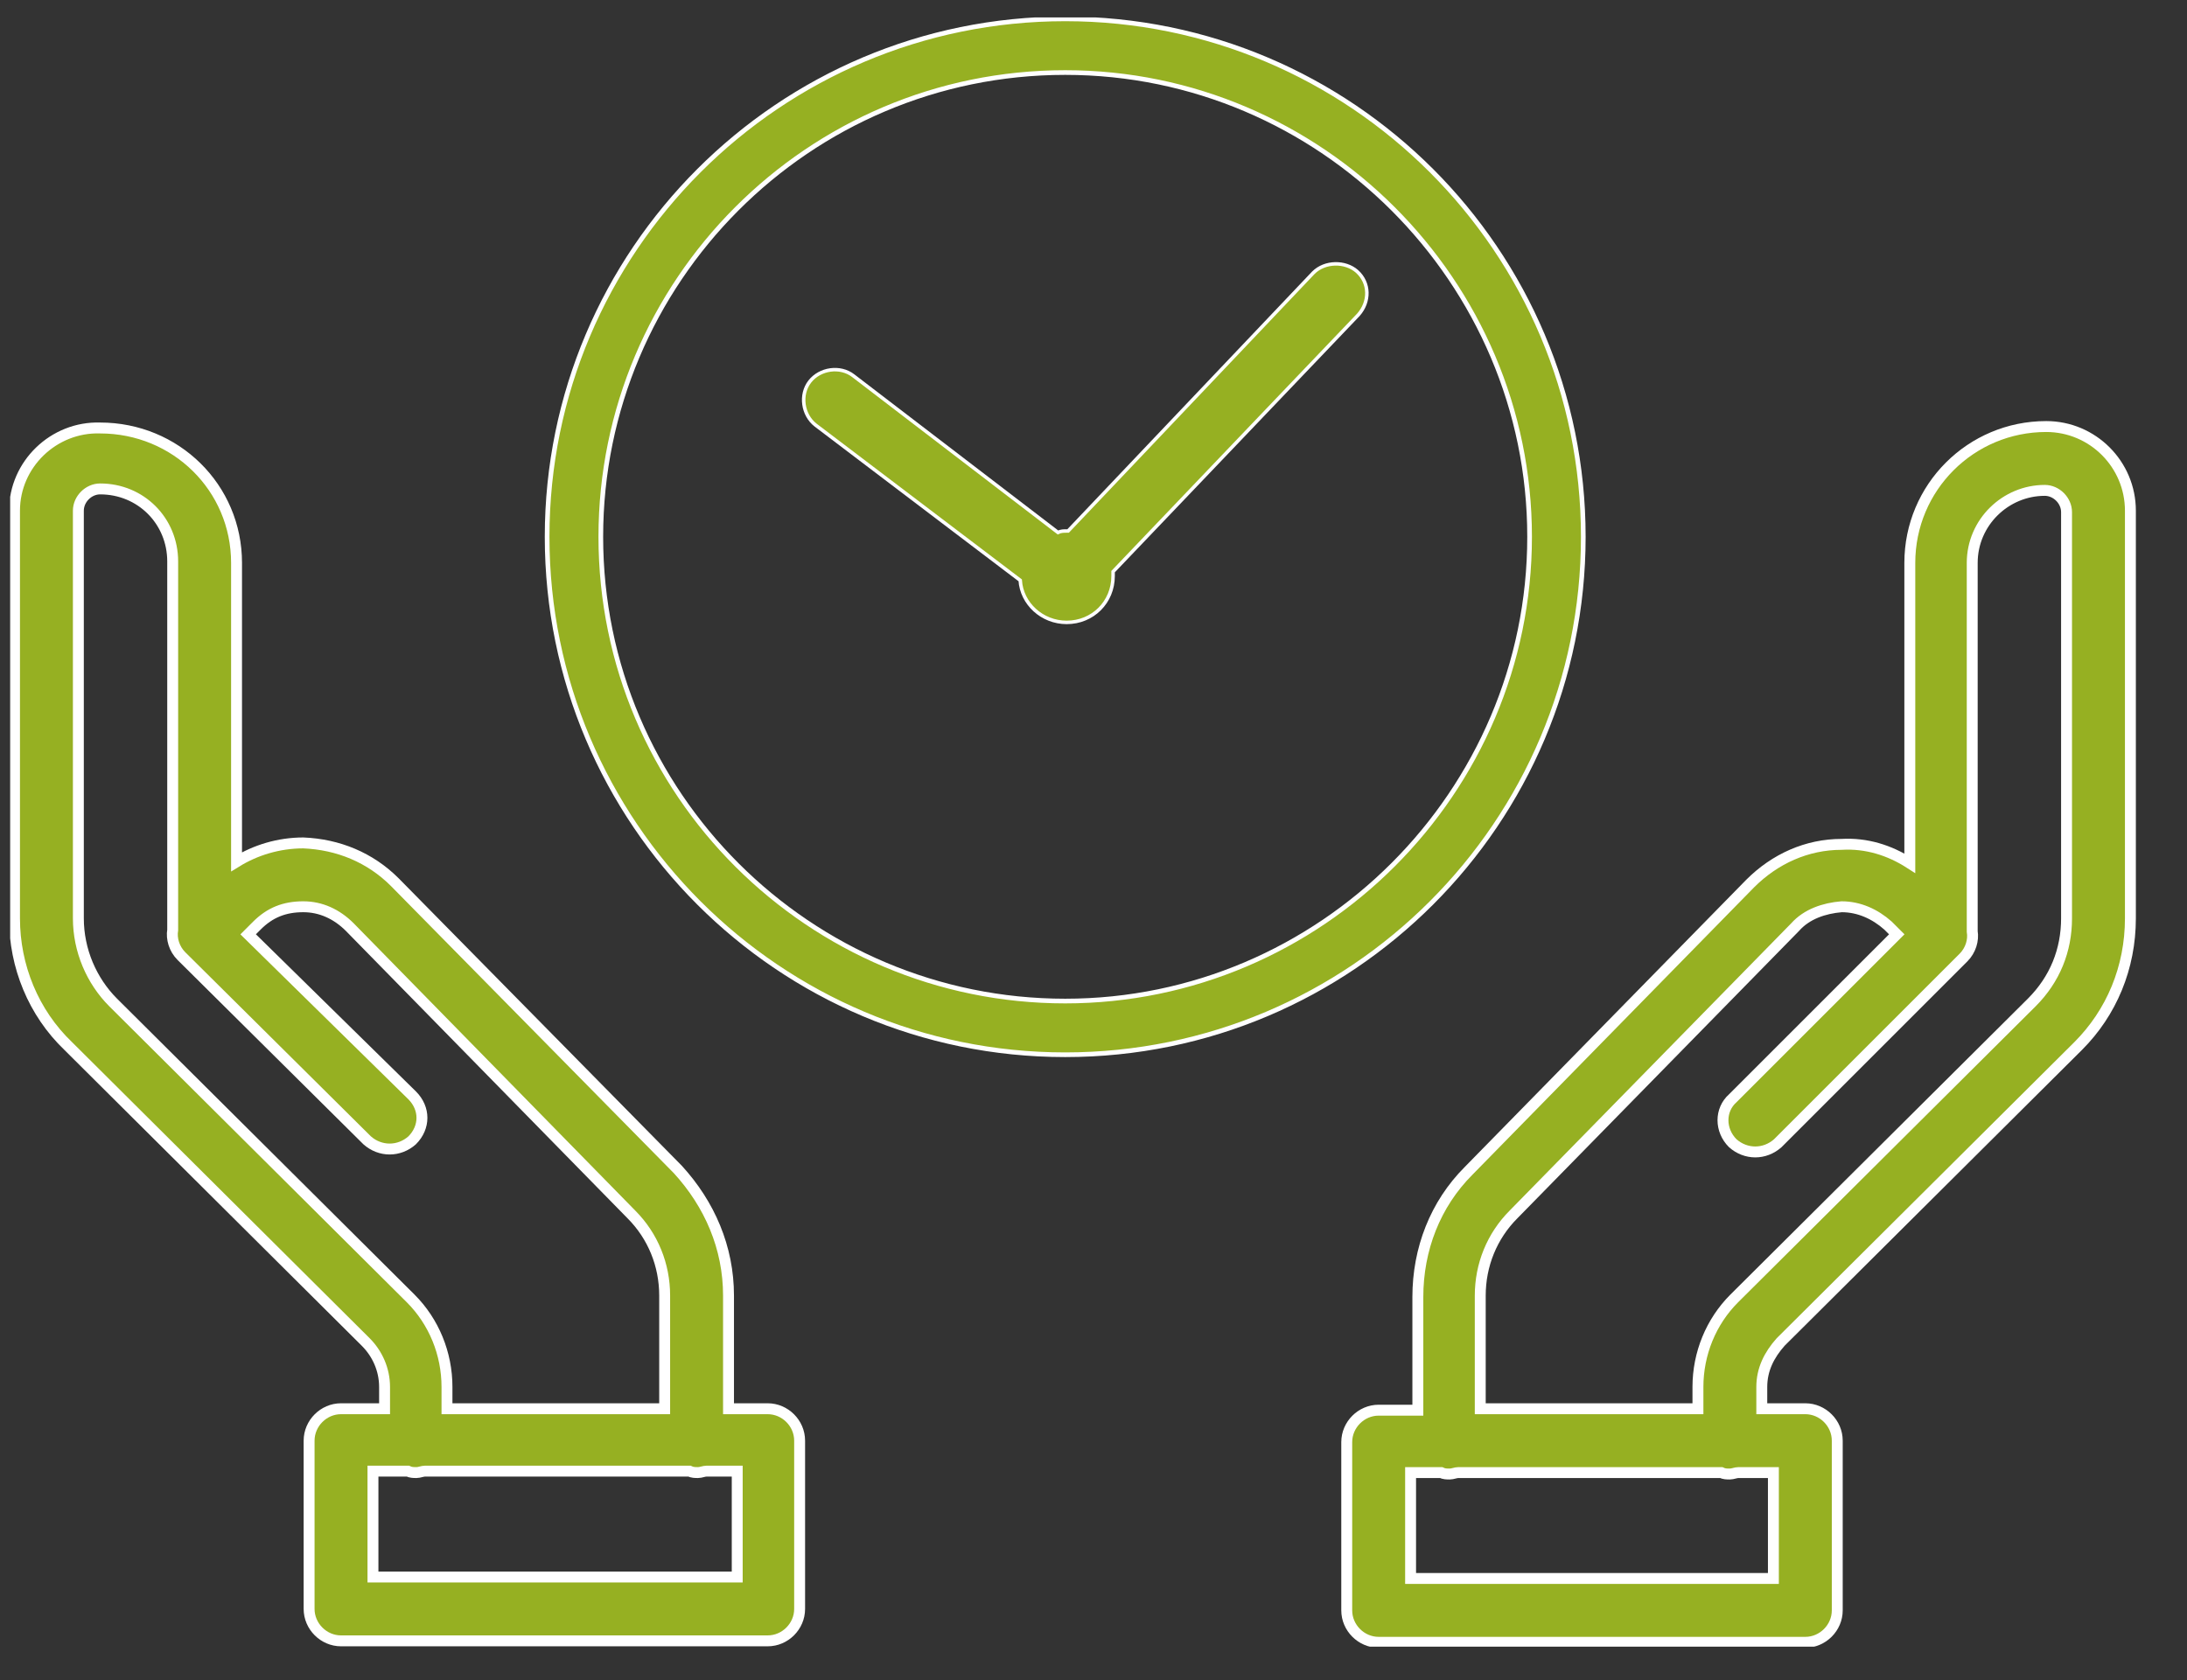
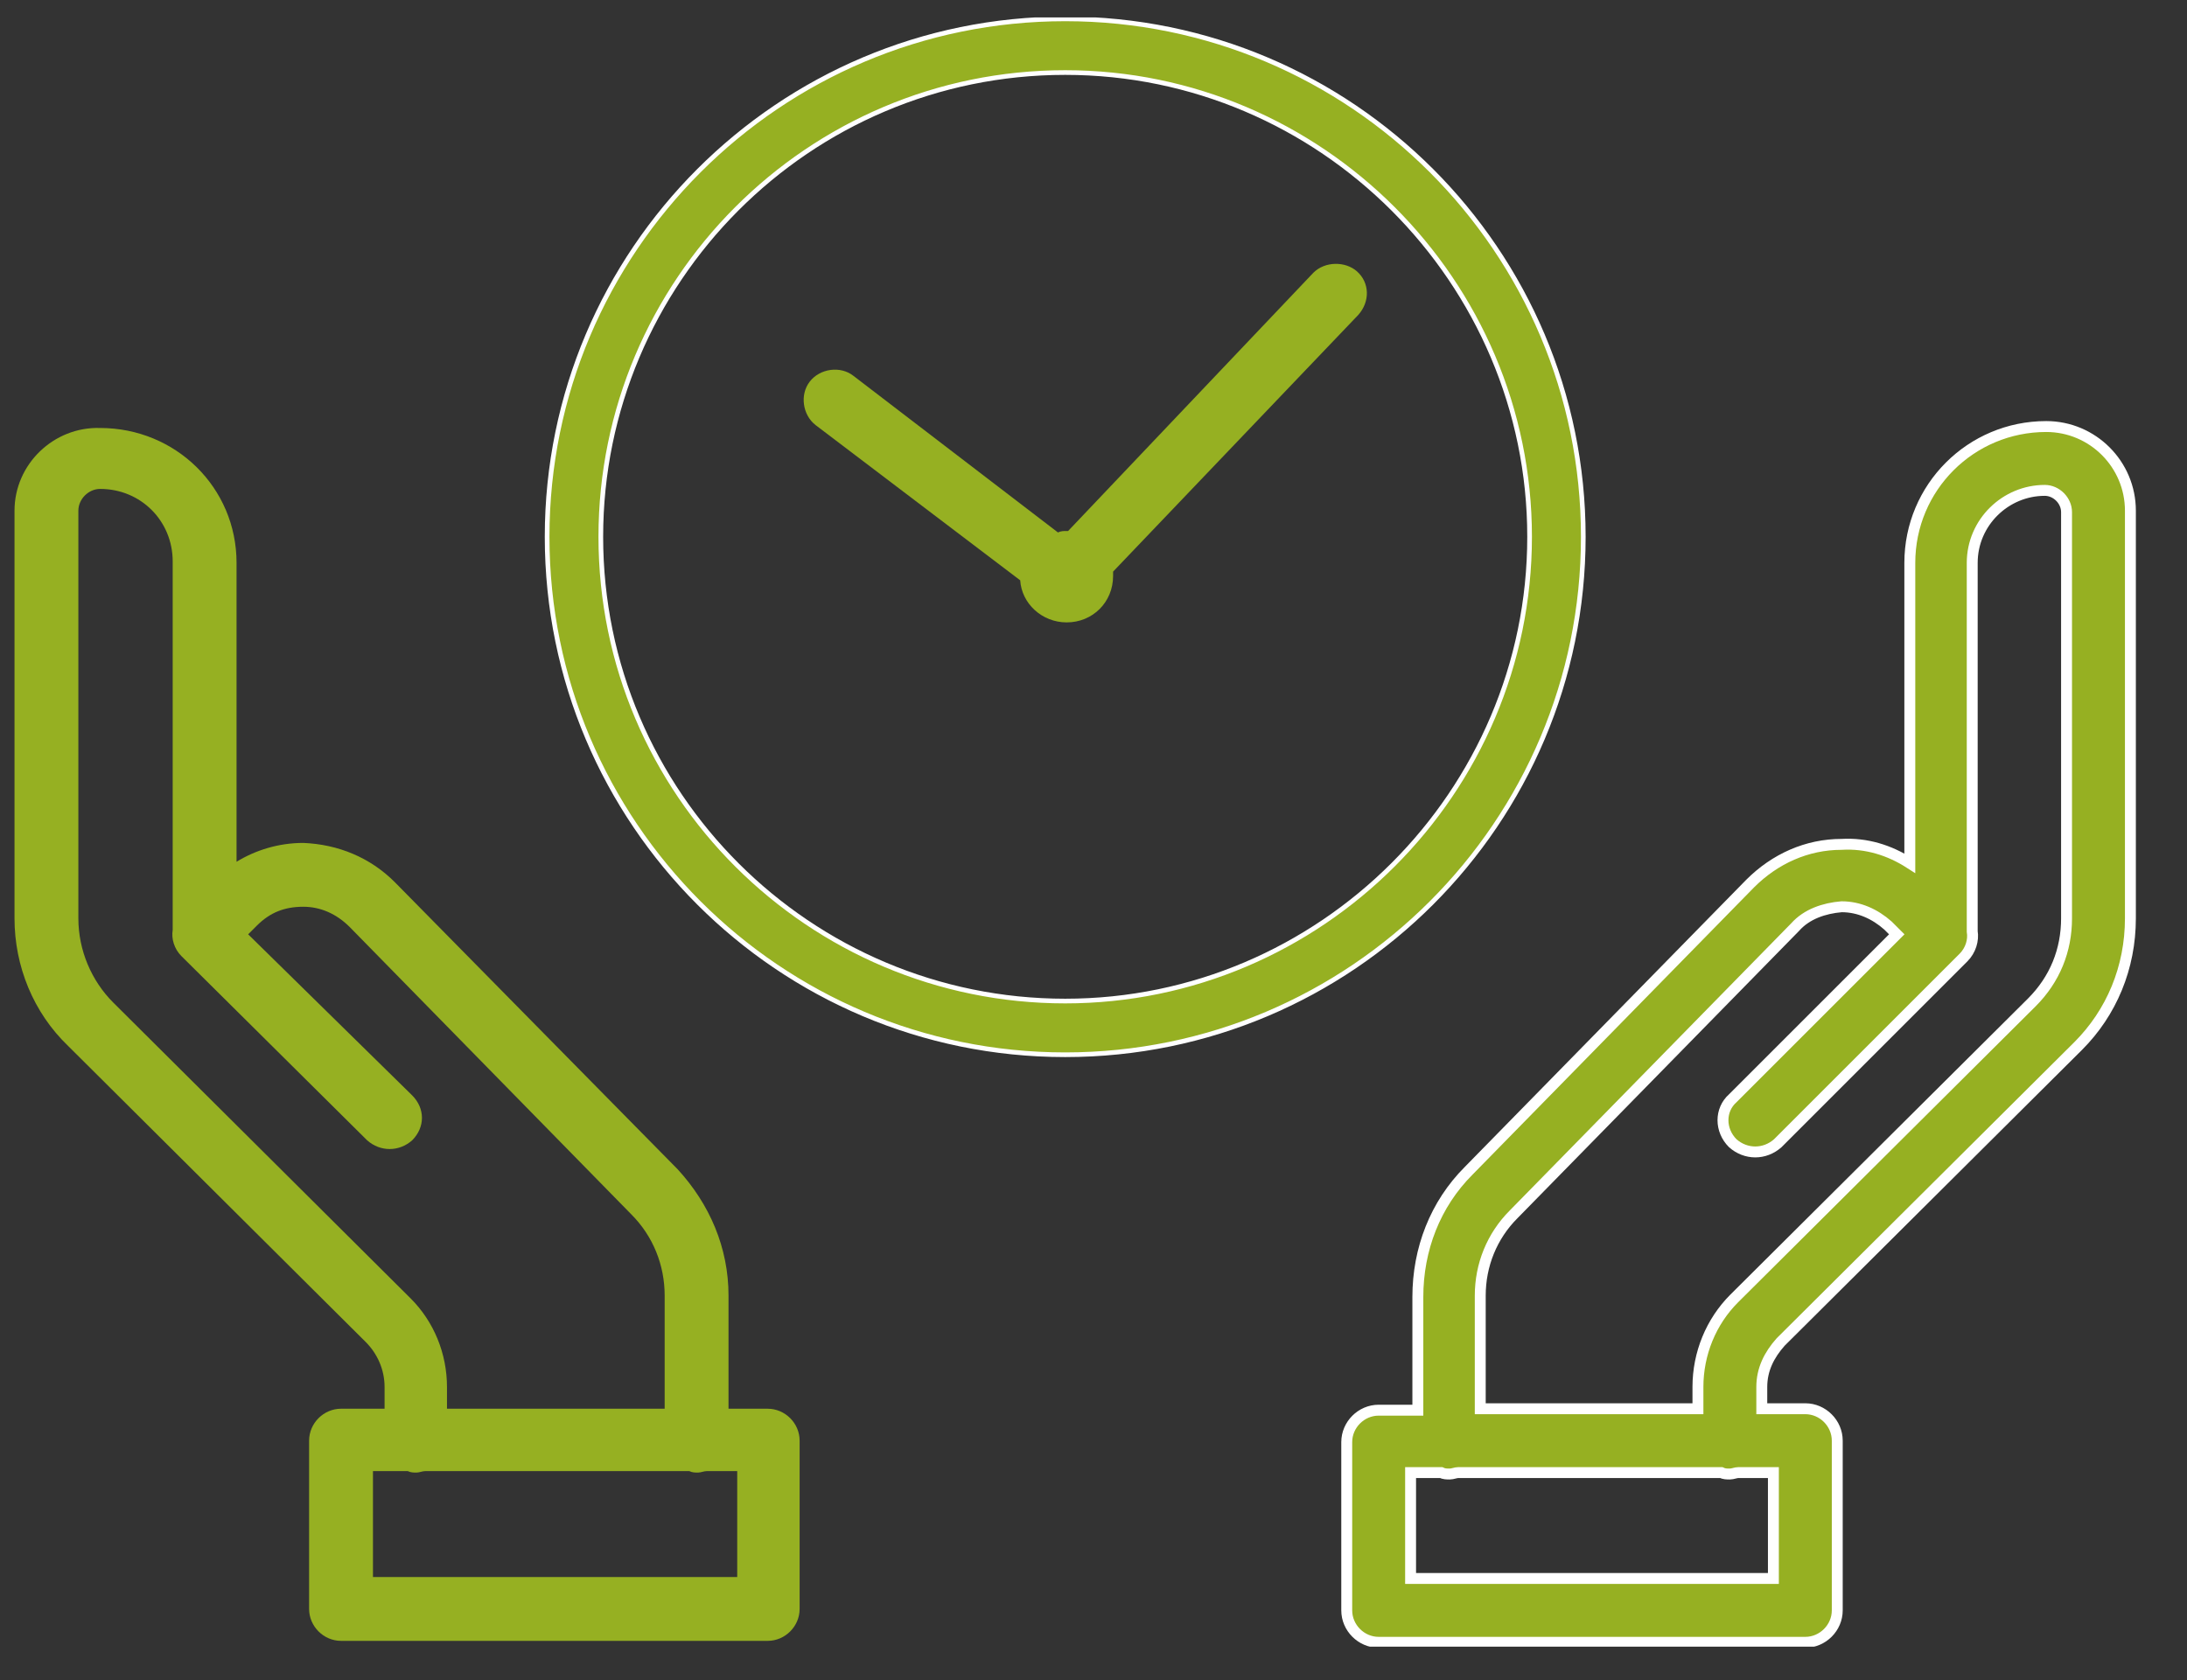
<svg xmlns="http://www.w3.org/2000/svg" xmlns:xlink="http://www.w3.org/1999/xlink" version="1.1" id="Ebene_1" x="0px" y="0px" width="150.7px" height="115.8px" viewBox="0 0 150.7 115.8" style="enable-background:new 0 0 150.7 115.8;" xml:space="preserve">
  <rect x="0" y="0" width="150.7" height="115.8" fill="#333333" stroke="none" />
  <style type="text/css">
	.st0{clip-path:url(#SVGID_2_);fill:#96B022;}
	.st1{clip-path:url(#SVGID_2_);fill:none;stroke:#FFFFFF;stroke-width:0.752;stroke-miterlimit:10;}
	.st2{clip-path:url(#SVGID_2_);fill:none;stroke:#FFFFFF;stroke-width:0.322;stroke-miterlimit:10;}
	.st3{clip-path:url(#SVGID_2_);fill:none;stroke:#FFFFFF;stroke-width:0.24;stroke-miterlimit:10;}
</style>
  <g>
    <defs>
      <rect id="SVGID_1_" x="0.7" y="1.2" width="146.5" height="112.3" />
    </defs>
    <clipPath id="SVGID_2_">
      <use xlink:href="#SVGID_1_" style="overflow:visible;" />
    </clipPath>
    <path class="st0" d="M50.7,108.7h-25v-7.3h2.4c0.2,0.1,0.4,0.1,0.6,0.1s0.4-0.1,0.6-0.1h18.2c0.2,0.1,0.4,0.1,0.6,0.1   c0.2,0,0.4-0.1,0.6-0.1h2.1V108.7z M45.8,97.1h-15v-1.5c0-2.3-0.9-4.5-2.5-6.1L7.8,69.1c-1.5-1.5-2.4-3.6-2.4-5.8V35.2   c0-0.8,0.7-1.5,1.5-1.5c2.8,0,5,2.2,5,5v25.4c-0.1,0.6,0.1,1.3,0.6,1.8c0,0,0,0,0,0c0,0,0,0,0,0l12.8,12.7c0.9,0.8,2.2,0.8,3.1,0   c0.9-0.9,0.9-2.2,0-3.1L17.1,64.4l0.6-0.6c0.9-0.9,1.9-1.3,3.2-1.3c1.2,0,2.3,0.5,3.2,1.4l19.4,19.8c1.5,1.5,2.3,3.5,2.3,5.6V97.1z    M55.1,110.9V99.3c0-1.2-1-2.2-2.2-2.2h-2.7v-7.8c0-3.3-1.3-6.3-3.5-8.7L27.2,60.8c-1.7-1.7-3.9-2.6-6.3-2.7h0   c-1.7,0-3.3,0.5-4.6,1.3V38.8c0-5.2-4.2-9.3-9.4-9.3C3.7,29.4,1,32,1,35.2v28.1c0,3.3,1.3,6.5,3.7,8.8l20.5,20.4   c0.8,0.8,1.3,1.9,1.3,3.1v1.5h-3c-1.2,0-2.2,1-2.2,2.2v11.6c0,1.2,1,2.2,2.2,2.2h29.4C54.1,113.1,55.1,112.1,55.1,110.9" />
-     <path class="st1" d="M50.7,108.7h-25v-7.3h2.4c0.2,0.1,0.4,0.1,0.6,0.1s0.4-0.1,0.6-0.1h18.2c0.2,0.1,0.4,0.1,0.6,0.1   c0.2,0,0.4-0.1,0.6-0.1h2.1V108.7z M45.8,97.1h-15v-1.5c0-2.3-0.9-4.5-2.5-6.1L7.8,69.1c-1.5-1.5-2.4-3.6-2.4-5.8V35.2   c0-0.8,0.7-1.5,1.5-1.5c2.8,0,5,2.2,5,5v25.4c-0.1,0.6,0.1,1.3,0.6,1.8c0,0,0,0,0,0c0,0,0,0,0,0l12.8,12.7c0.9,0.8,2.2,0.8,3.1,0   c0.9-0.9,0.9-2.2,0-3.1L17.1,64.4l0.6-0.6c0.9-0.9,1.9-1.3,3.2-1.3c1.2,0,2.3,0.5,3.2,1.4l19.4,19.8c1.5,1.5,2.3,3.5,2.3,5.6V97.1z    M55.1,110.9V99.3c0-1.2-1-2.2-2.2-2.2h-2.7v-7.8c0-3.3-1.3-6.3-3.5-8.7L27.2,60.8c-1.7-1.7-3.9-2.6-6.3-2.7h0   c-1.7,0-3.3,0.5-4.6,1.3V38.8c0-5.2-4.2-9.3-9.4-9.3C3.7,29.4,1,32,1,35.2v28.1c0,3.3,1.3,6.5,3.7,8.8l20.5,20.4   c0.8,0.8,1.3,1.9,1.3,3.1v1.5h-3c-1.2,0-2.2,1-2.2,2.2v11.6c0,1.2,1,2.2,2.2,2.2h29.4C54.1,113.1,55.1,112.1,55.1,110.9z" />
    <path class="st0" d="M142.4,63.3c0,2.2-0.8,4.2-2.4,5.8l-20.5,20.4c-1.6,1.6-2.5,3.8-2.5,6.1v1.5h-15v-7.8c0-2.1,0.8-4.1,2.3-5.6   l19.4-19.8c0.8-0.9,2-1.3,3.2-1.4c1.2,0,2.3,0.5,3.2,1.3l0.6,0.6l-11.3,11.3c-0.9,0.8-0.9,2.2,0,3.1c0.9,0.8,2.2,0.8,3.1,0   L135.3,66c0,0,0,0,0,0c0,0,0,0,0,0c0.5-0.5,0.7-1.2,0.6-1.8V38.8c0-2.8,2.3-5,5-5c0.8,0,1.5,0.7,1.5,1.5V63.3z M118.6,101.5   c0.2,0.1,0.4,0.1,0.6,0.1c0.2,0,0.4-0.1,0.6-0.1h2.4v7.3h-25v-7.3h2.1c0.2,0.1,0.4,0.1,0.6,0.1c0.2,0,0.4-0.1,0.6-0.1H118.6z    M146.8,63.3V35.2c0-3.2-2.6-5.8-5.8-5.8c-5.2,0-9.4,4.2-9.4,9.4v20.7c-1.4-0.9-3-1.4-4.7-1.3c-2.4,0-4.6,1-6.3,2.7l-19.4,19.8   c-2.3,2.3-3.5,5.4-3.5,8.7v7.8h-2.7c-1.2,0-2.2,1-2.2,2.2v11.6c0,1.2,1,2.2,2.2,2.2h29.4c1.2,0,2.2-1,2.2-2.2V99.3   c0-1.2-1-2.2-2.2-2.2h-3v-1.5c0-1.2,0.5-2.2,1.3-3.1l20.5-20.4C145.5,69.8,146.8,66.7,146.8,63.3" />
    <path class="st1" d="M142.4,63.3c0,2.2-0.8,4.2-2.4,5.8l-20.5,20.4c-1.6,1.6-2.5,3.8-2.5,6.1v1.5h-15v-7.8c0-2.1,0.8-4.1,2.3-5.6   l19.4-19.8c0.8-0.9,2-1.3,3.2-1.4c1.2,0,2.3,0.5,3.2,1.3l0.6,0.6l-11.3,11.3c-0.9,0.8-0.9,2.2,0,3.1c0.9,0.8,2.2,0.8,3.1,0   L135.3,66c0,0,0,0,0,0c0,0,0,0,0,0c0.5-0.5,0.7-1.2,0.6-1.8V38.8c0-2.8,2.3-5,5-5c0.8,0,1.5,0.7,1.5,1.5V63.3z M118.6,101.5   c0.2,0.1,0.4,0.1,0.6,0.1c0.2,0,0.4-0.1,0.6-0.1h2.4v7.3h-25v-7.3h2.1c0.2,0.1,0.4,0.1,0.6,0.1c0.2,0,0.4-0.1,0.6-0.1H118.6z    M146.8,63.3V35.2c0-3.2-2.6-5.8-5.8-5.8c-5.2,0-9.4,4.2-9.4,9.4v20.7c-1.4-0.9-3-1.4-4.7-1.3c-2.4,0-4.6,1-6.3,2.7l-19.4,19.8   c-2.3,2.3-3.5,5.4-3.5,8.7v7.8h-2.7c-1.2,0-2.2,1-2.2,2.2v11.6c0,1.2,1,2.2,2.2,2.2h29.4c1.2,0,2.2-1,2.2-2.2V99.3   c0-1.2-1-2.2-2.2-2.2h-3v-1.5c0-1.2,0.5-2.2,1.3-3.1l20.5-20.4C145.5,69.8,146.8,66.7,146.8,63.3z" />
    <path class="st0" d="M73.4,5c-17.7,0-32,14.4-32,32c0,17.7,14.4,32,32,32s32-14.4,32-32C105.4,19.4,91,5,73.4,5 M73.4,72.7   c-19.7,0-35.7-16-35.7-35.7c0-19.7,16-35.7,35.7-35.7c19.7,0,35.7,16,35.7,35.7C109.1,56.7,93.1,72.7,73.4,72.7" />
    <path class="st2" d="M73.4,5c-17.7,0-32,14.4-32,32c0,17.7,14.4,32,32,32s32-14.4,32-32C105.4,19.4,91,5,73.4,5z M73.4,72.7   c-19.7,0-35.7-16-35.7-35.7c0-19.7,16-35.7,35.7-35.7c19.7,0,35.7,16,35.7,35.7C109.1,56.7,93.1,72.7,73.4,72.7z" />
    <path class="st0" d="M90.5,18.8L73.6,36.6c0,0-0.1,0-0.1,0c-0.2,0-0.4,0-0.6,0.1L58.8,25.9c-0.9-0.7-2.3-0.5-3,0.4   c-0.7,0.9-0.5,2.3,0.4,3L70.3,40c0.1,1.6,1.5,2.9,3.2,2.9c1.8,0,3.2-1.4,3.2-3.2c0-0.1,0-0.2,0-0.3l16.9-17.7   c0.8-0.9,0.8-2.2-0.1-3C92.7,18,91.3,18,90.5,18.8" />
-     <path class="st3" d="M90.5,18.8L73.6,36.6c0,0-0.1,0-0.1,0c-0.2,0-0.4,0-0.6,0.1L58.8,25.9c-0.9-0.7-2.3-0.5-3,0.4   c-0.7,0.9-0.5,2.3,0.4,3L70.3,40c0.1,1.6,1.5,2.9,3.2,2.9c1.8,0,3.2-1.4,3.2-3.2c0-0.1,0-0.2,0-0.3l16.9-17.7   c0.8-0.9,0.8-2.2-0.1-3C92.7,18,91.3,18,90.5,18.8z" />
  </g>
</svg>